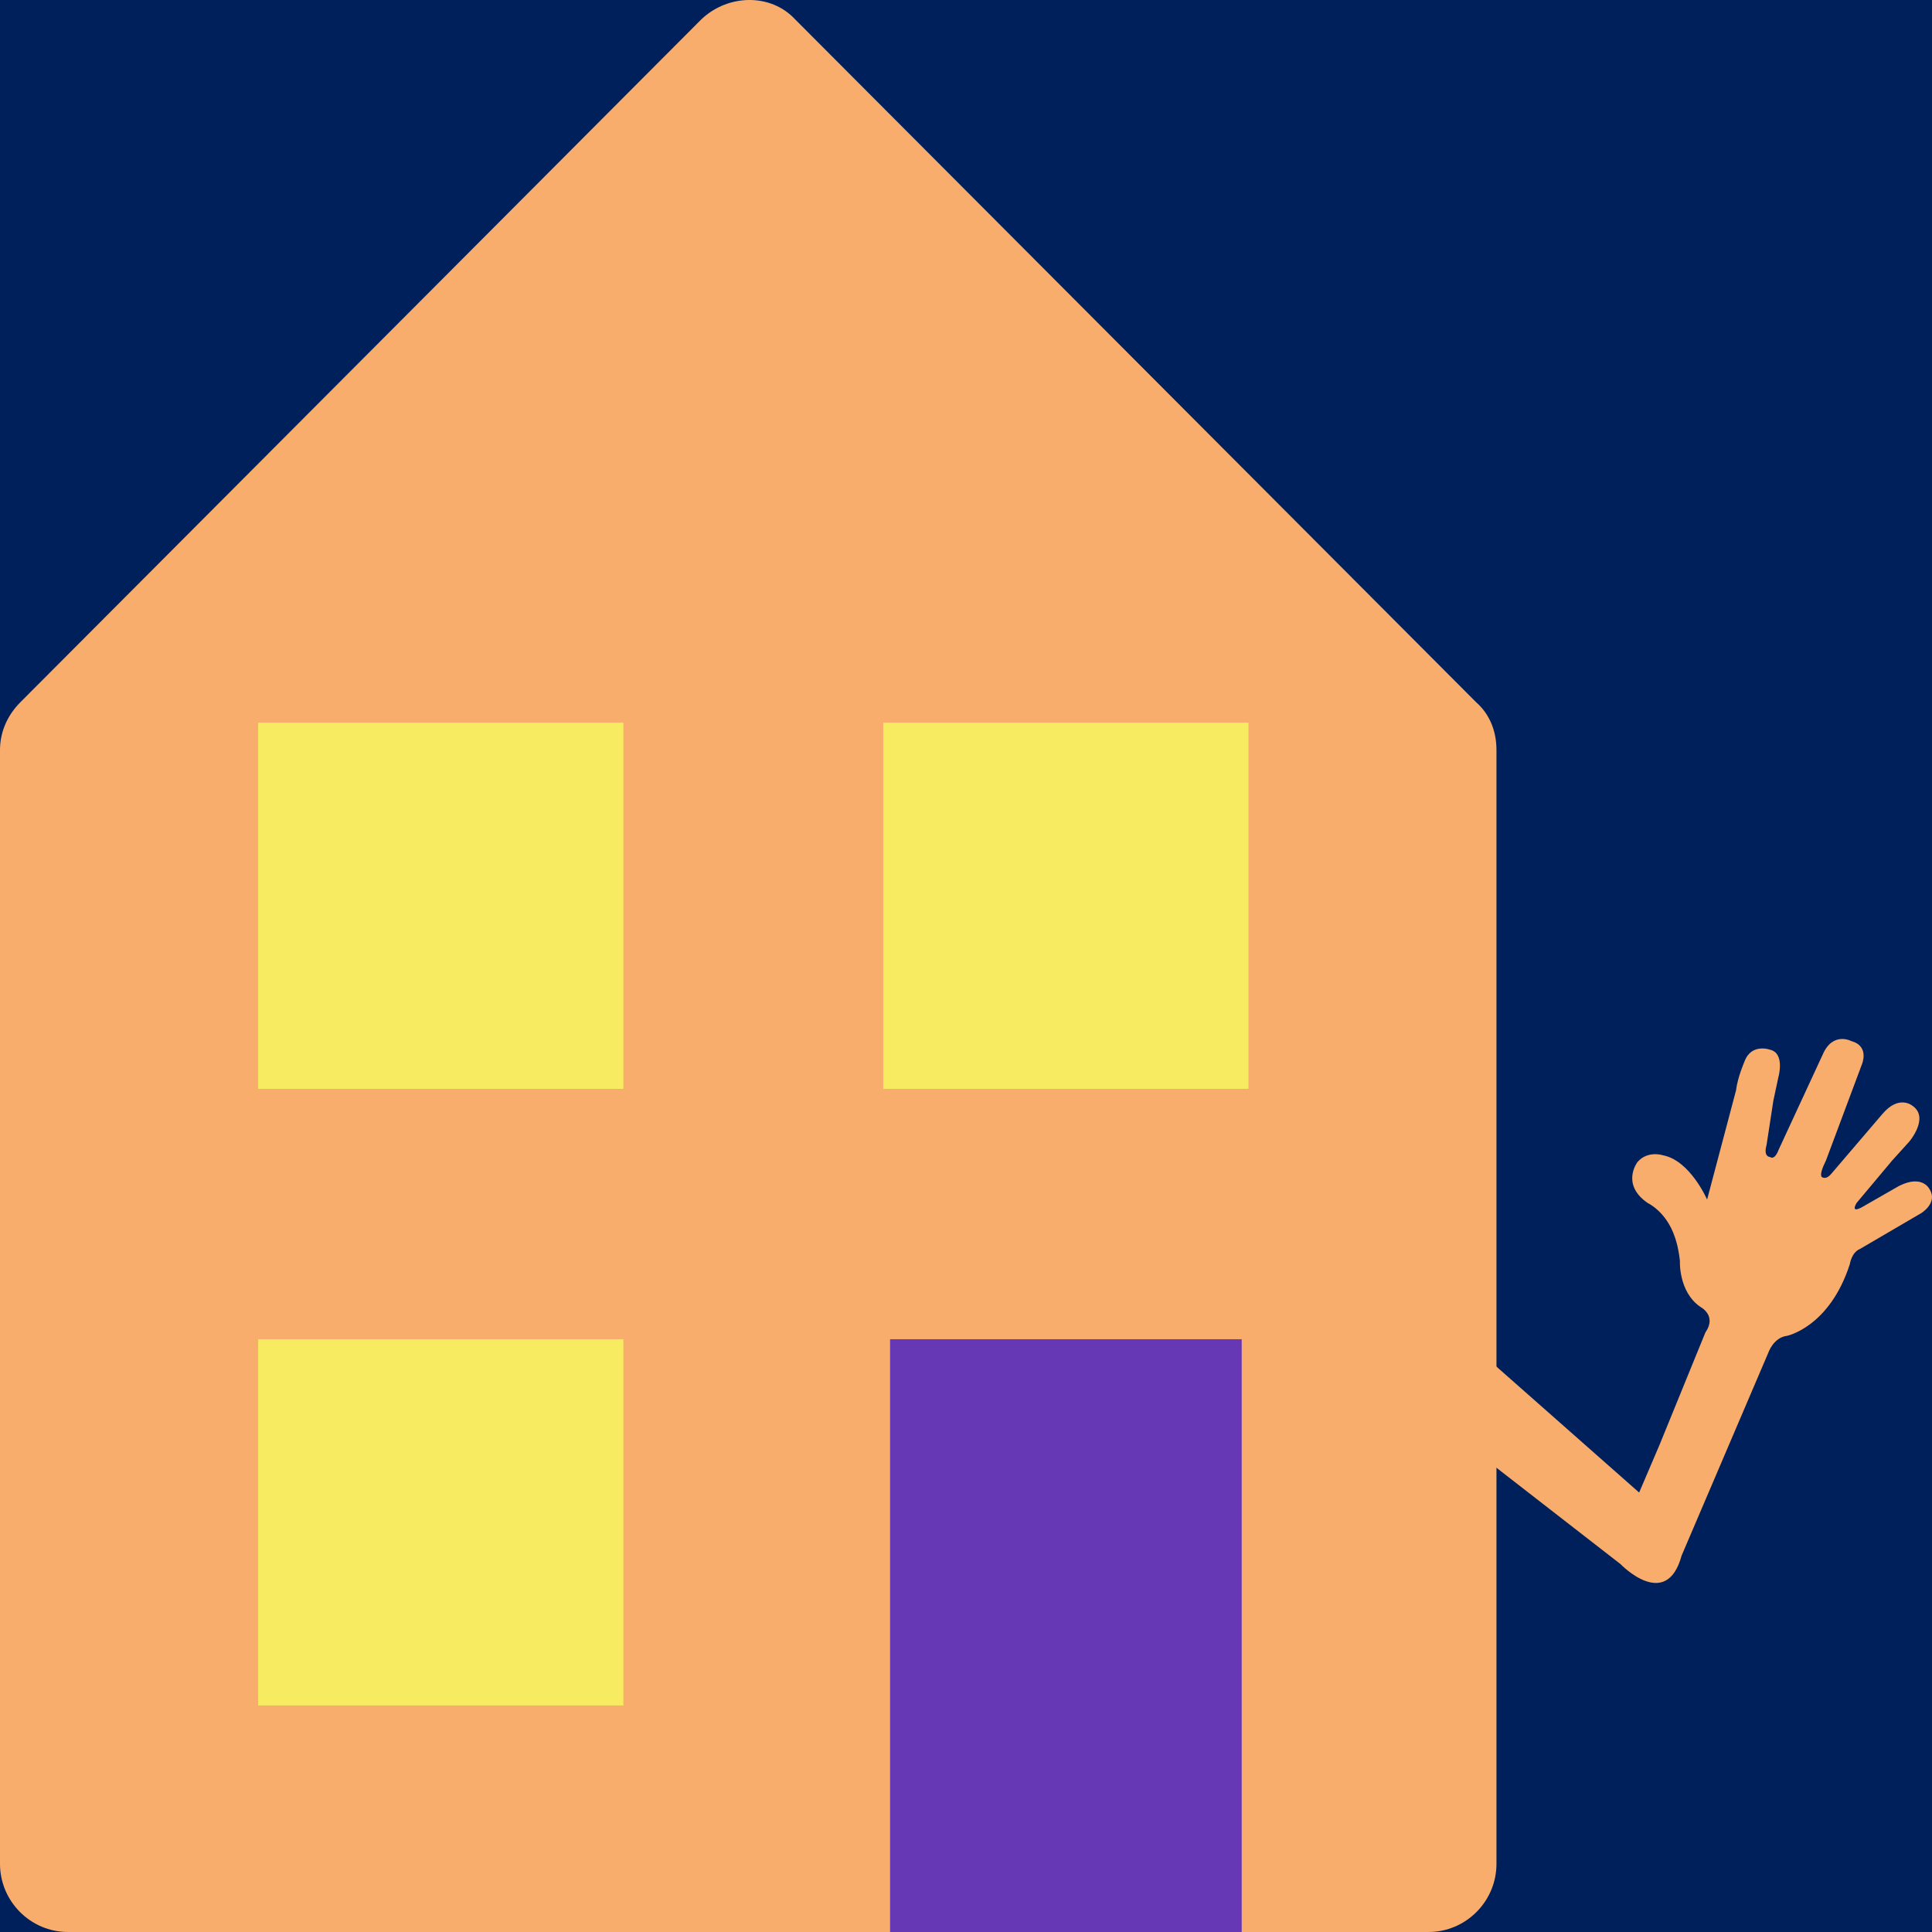
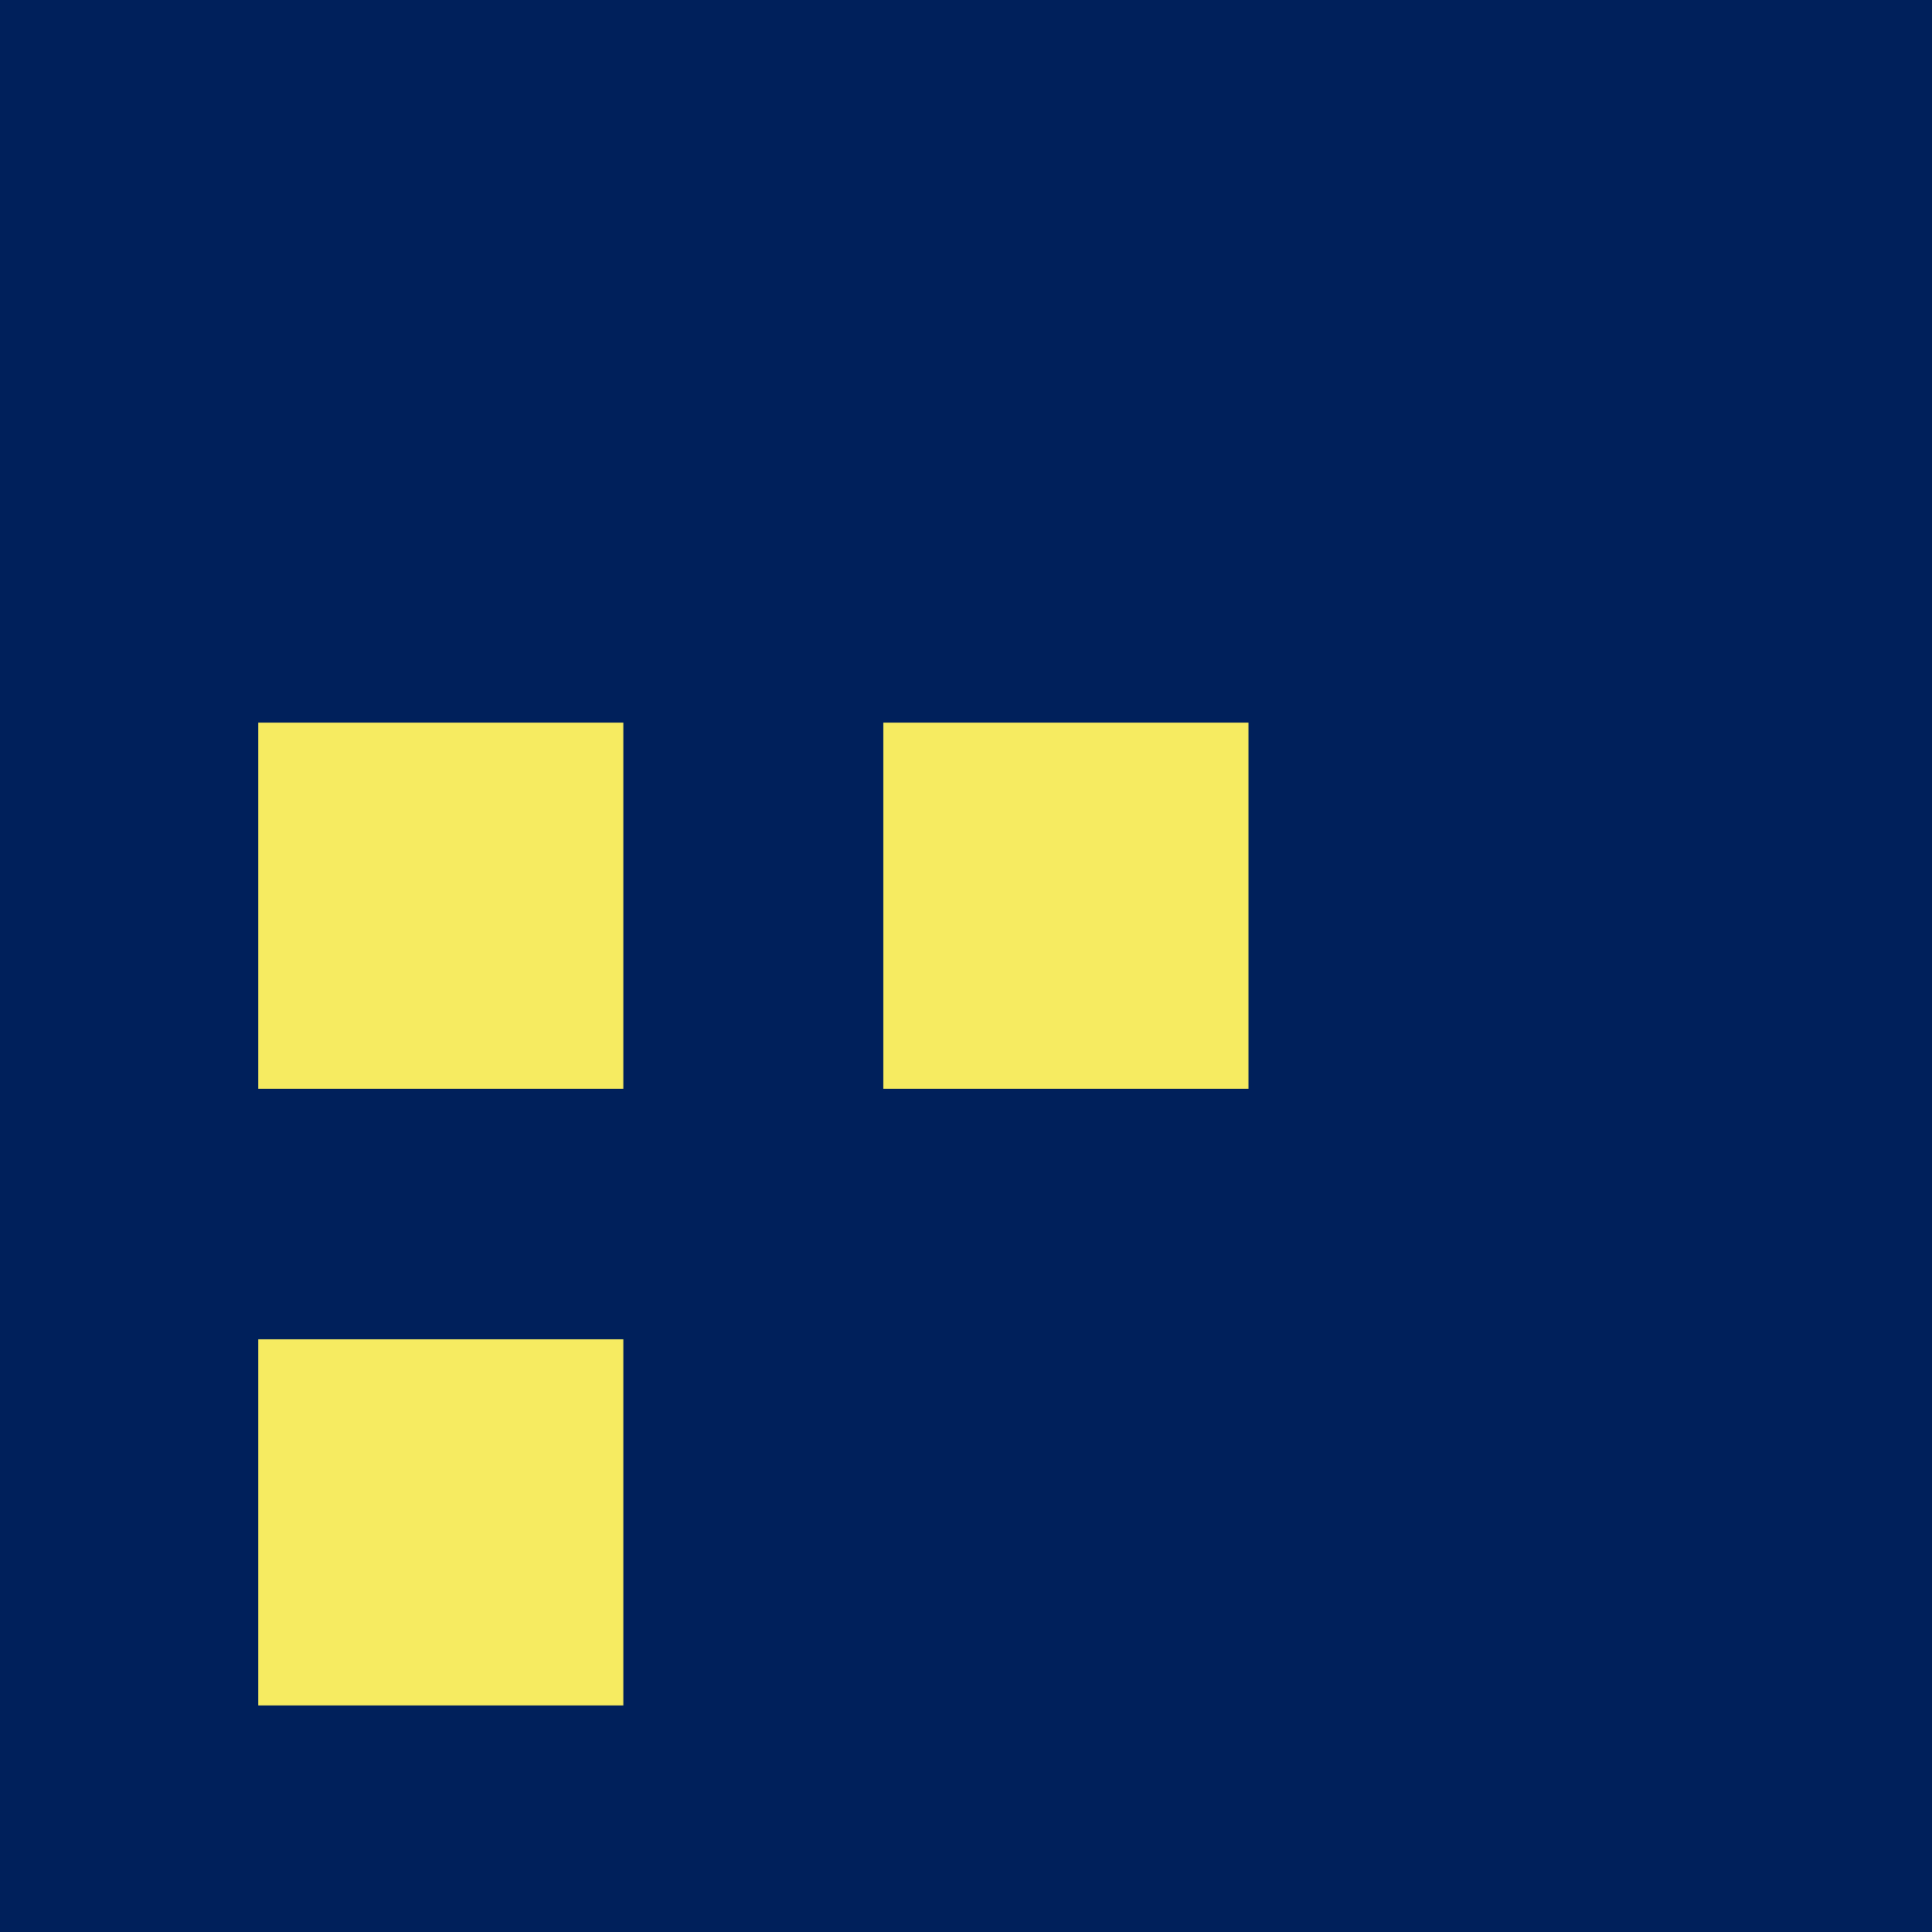
<svg xmlns="http://www.w3.org/2000/svg" width="74" height="74" viewBox="0 0 74 74" fill="none">
  <rect width="74" height="74" fill="#00205B" />
-   <path d="M55.432 54.754L62.068 59.908C62.068 59.908 63.824 61.735 64.41 59.582L67.728 51.818C67.728 51.818 67.923 51.231 68.444 51.166C68.444 51.166 70.07 50.839 70.851 48.425C70.851 48.425 70.916 47.969 71.241 47.838L73.584 46.468C73.584 46.468 74.234 46.077 73.909 45.555C73.909 45.555 73.649 44.968 72.738 45.424L71.371 46.207C71.371 46.207 70.851 46.533 71.111 46.077L72.478 44.446L73.128 43.728C73.128 43.728 73.909 42.815 73.258 42.358C73.258 42.358 72.738 41.901 72.087 42.684L70.135 44.968L70.07 45.033C70.07 45.033 69.94 45.163 69.81 45.098C69.81 45.098 69.615 45.098 69.94 44.446L71.306 40.792C71.306 40.792 71.632 40.075 70.916 39.879C70.916 39.879 70.2 39.487 69.81 40.401L68.118 44.054C68.118 44.054 67.988 44.446 67.793 44.315C67.793 44.315 67.533 44.315 67.663 43.858L67.923 42.162L68.118 41.249C68.118 41.249 68.379 40.336 67.793 40.205C67.793 40.205 67.078 39.944 66.817 40.662C66.817 40.662 66.557 41.249 66.492 41.771L65.386 45.946C65.386 45.946 64.735 44.446 63.694 44.25C63.694 44.25 63.109 44.054 62.718 44.511C62.718 44.511 62.068 45.359 63.109 46.077C63.109 46.077 63.825 46.403 64.15 47.382C64.15 47.382 64.28 47.708 64.345 48.295C64.345 48.295 64.28 49.469 65.126 50.056C65.126 50.056 65.776 50.383 65.321 51.035L63.564 55.341L62.783 57.168L56.277 51.426L55.432 54.754Z" fill="#F8AD6D" />
-   <path d="M26.87 0.734L0.781 26.896C0.26 27.418 0 28.07 0 28.723V71.39C0 72.826 1.171 74 2.602 74H54.716C56.147 74 57.318 72.826 57.318 71.39V28.723C57.318 28.005 57.058 27.352 56.538 26.896L30.448 0.734C29.538 -0.245 27.911 -0.245 26.87 0.734Z" fill="#F8AD6D" />
-   <path d="M47.56 51.296H34.092V74H47.56V51.296Z" fill="#6638B6" />
  <path d="M23.877 51.296H9.889V65.323H23.877V51.296Z" fill="#F6EB61" />
  <path d="M23.877 27.679H9.889V41.706H23.877V27.679Z" fill="#F6EB61" />
  <path d="M47.82 27.679H33.831V41.706H47.82V27.679Z" fill="#F6EB61" />
</svg>